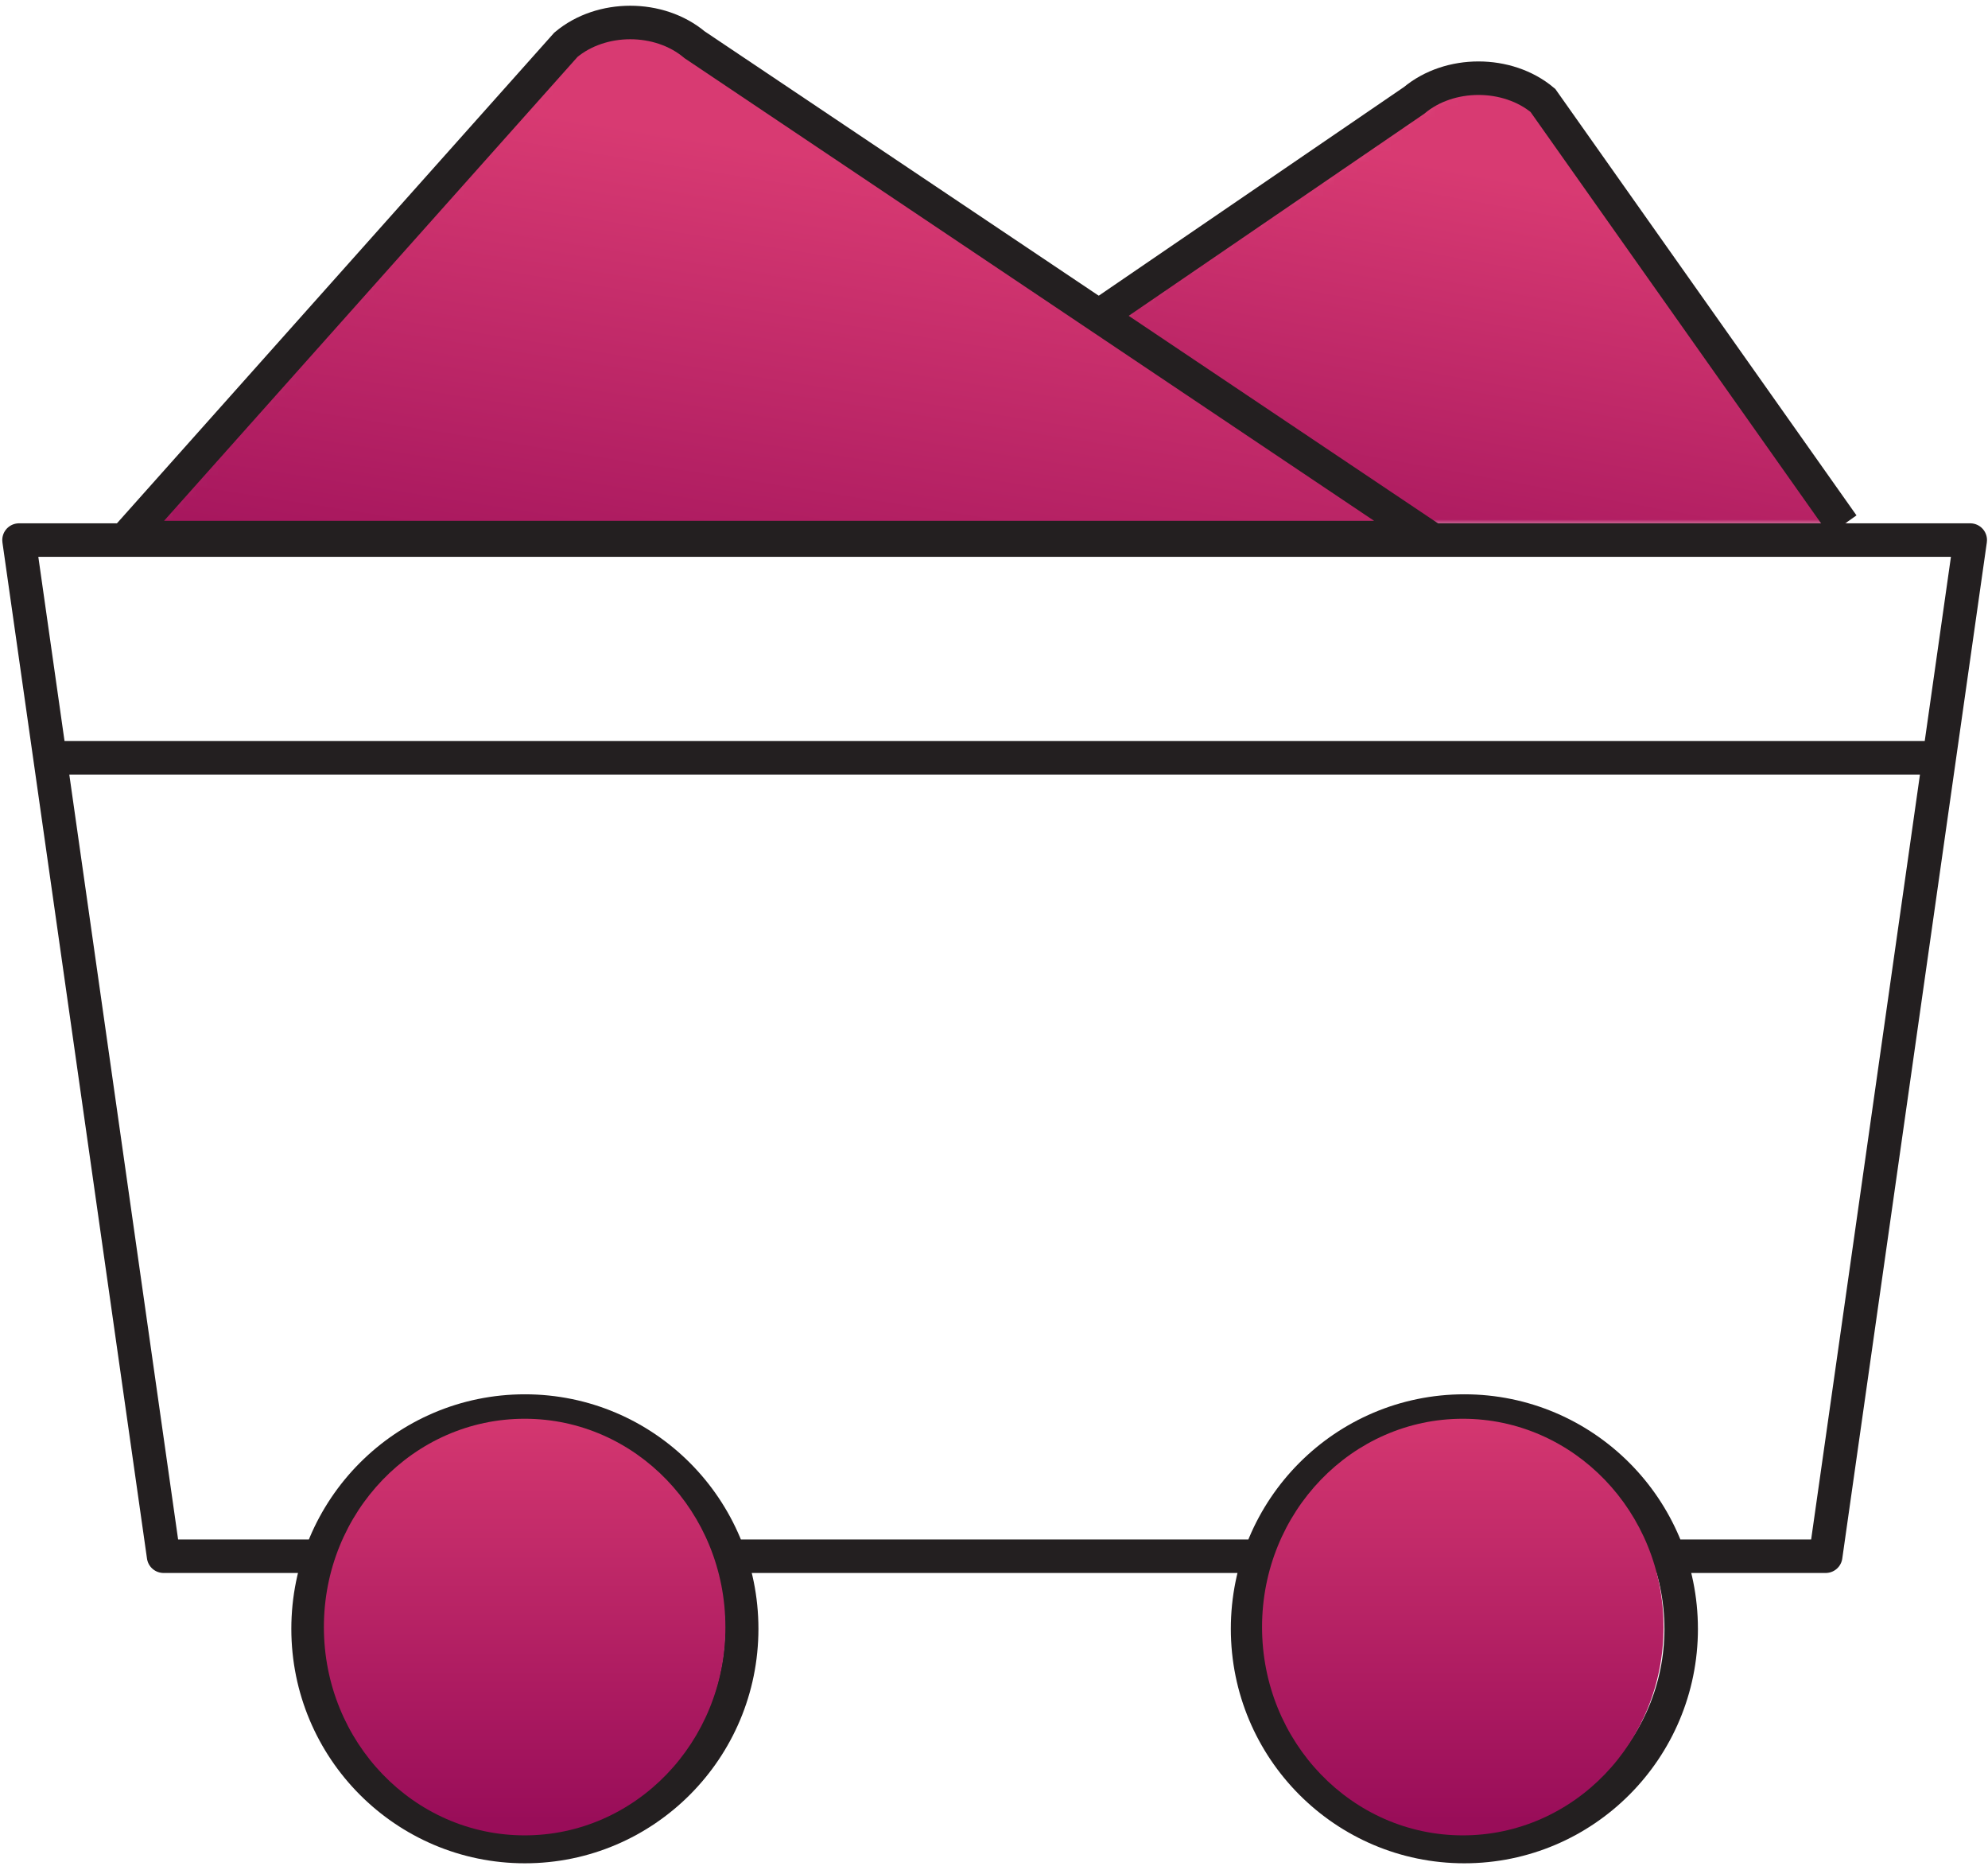
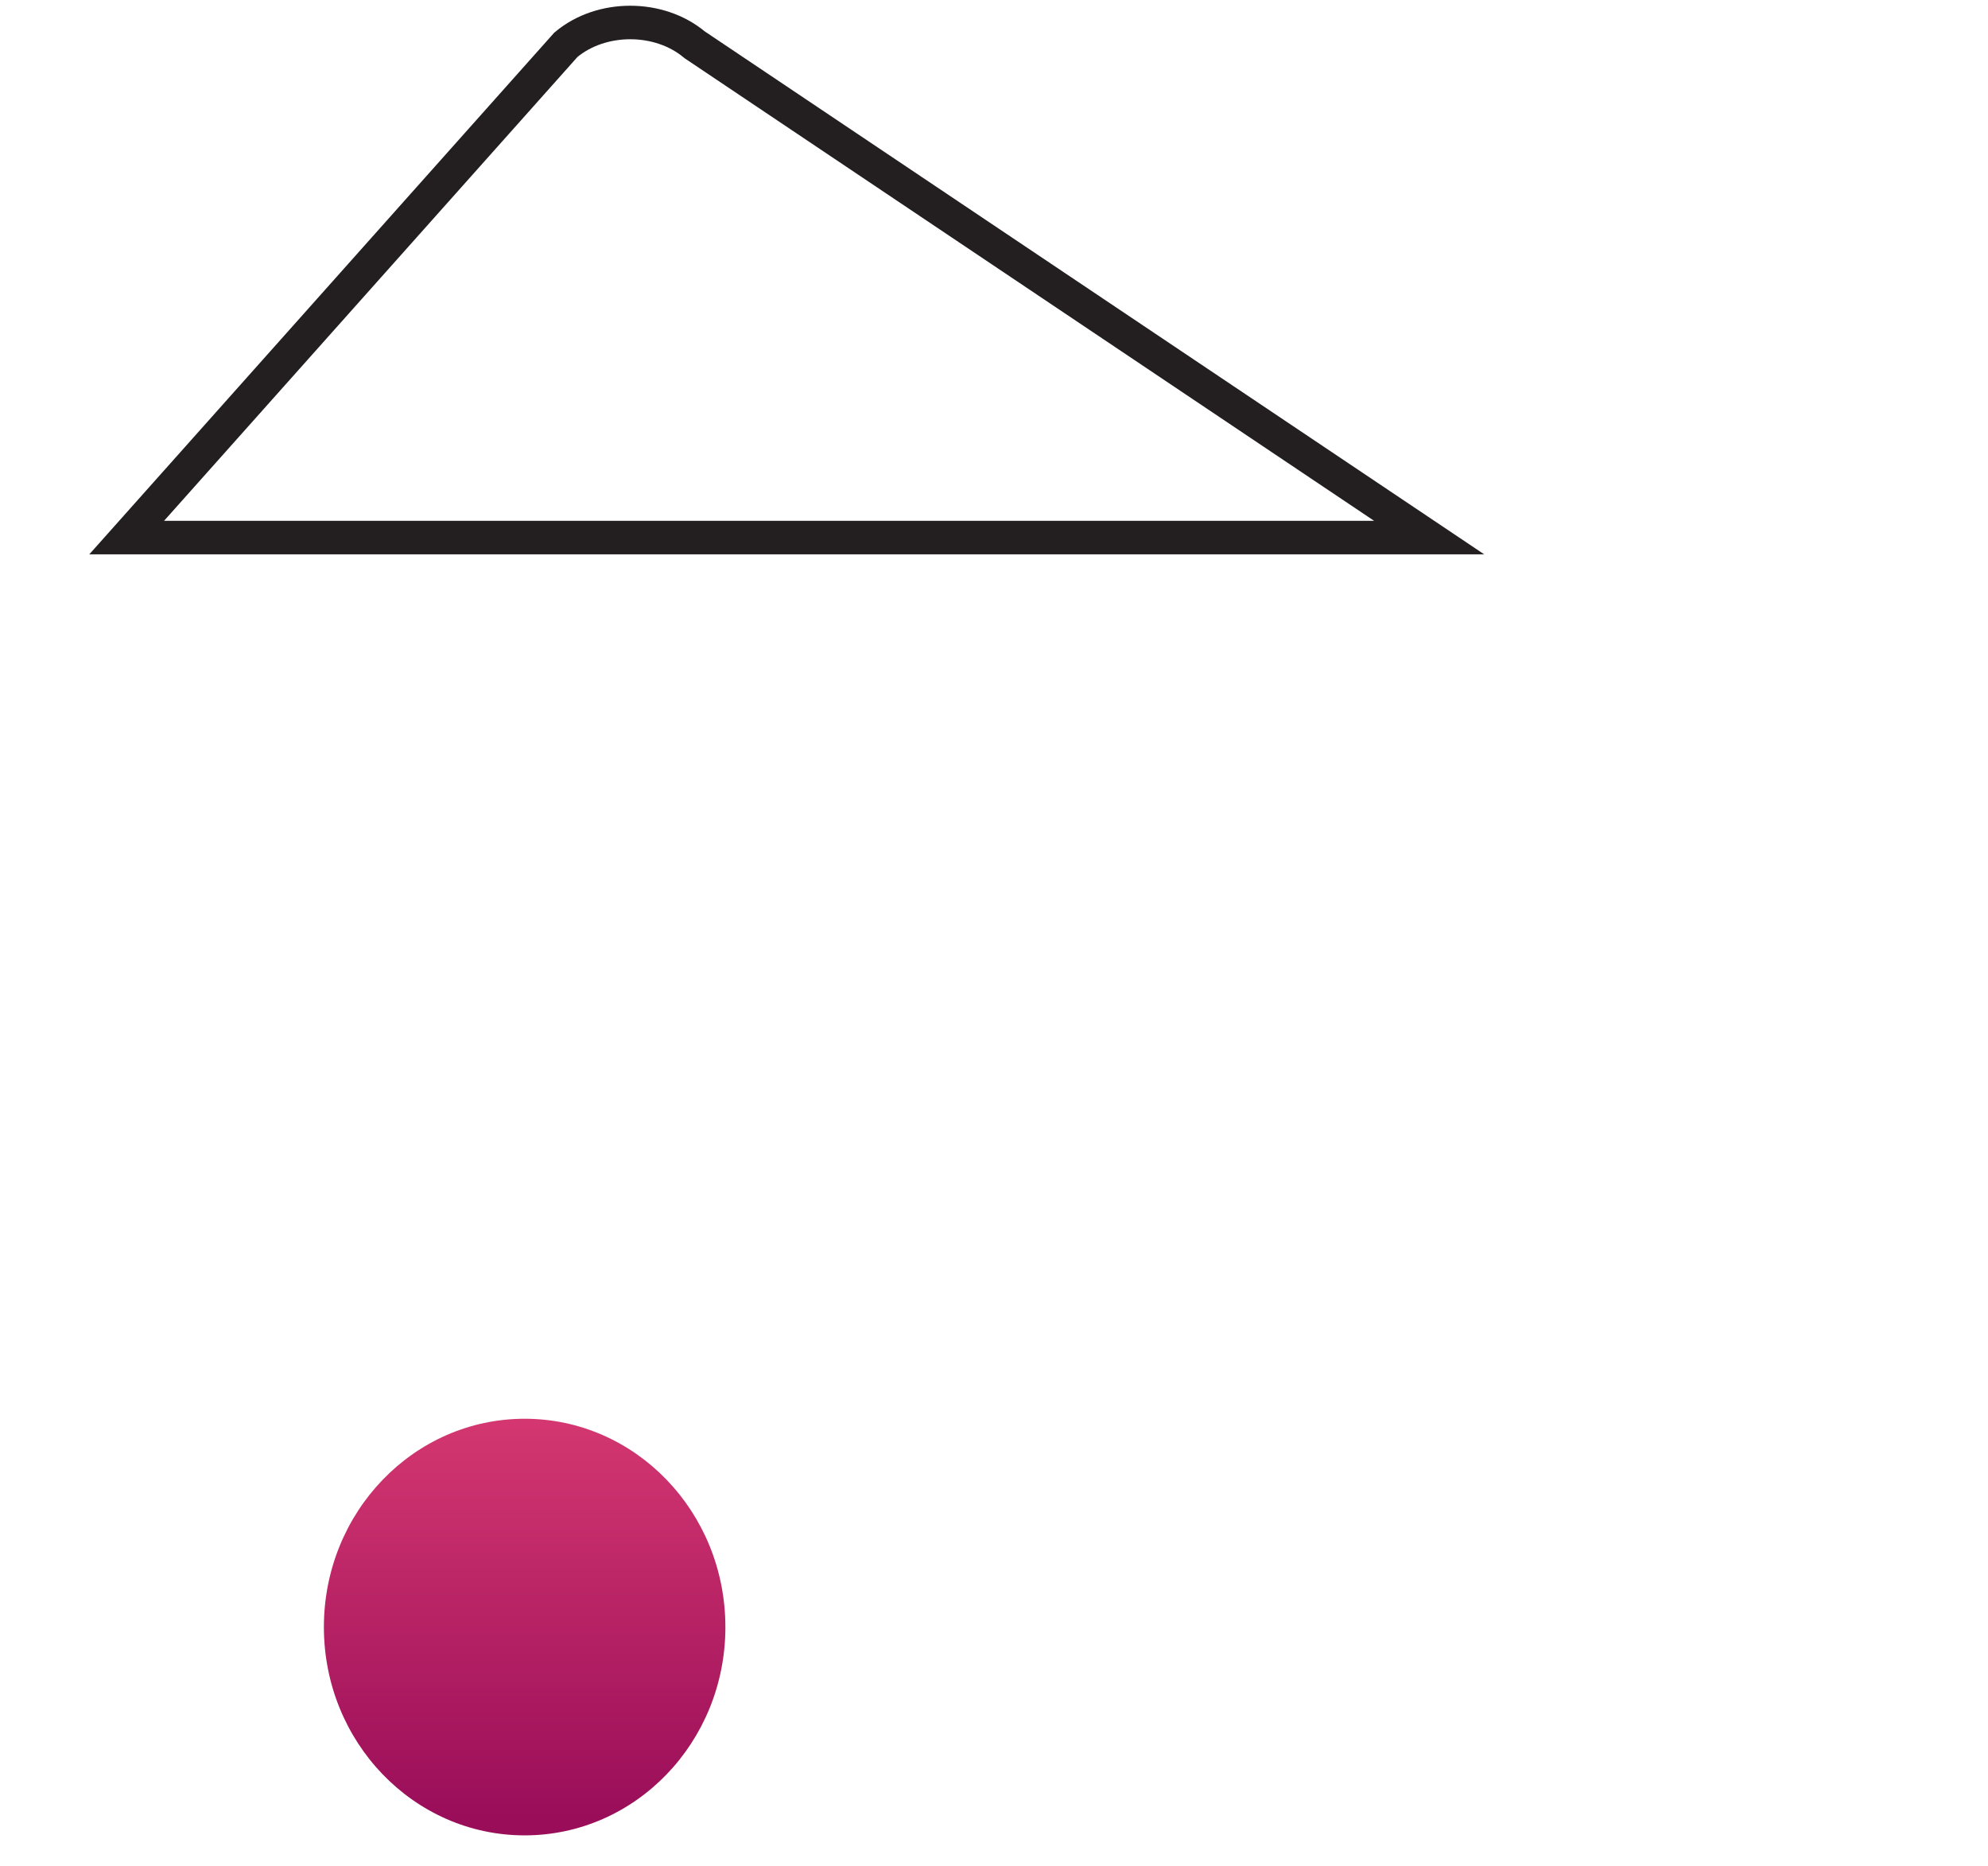
<svg xmlns="http://www.w3.org/2000/svg" xmlns:xlink="http://www.w3.org/1999/xlink" width="178" height="167" viewBox="0 0 178 167">
  <title>Q1-c</title>
  <defs>
-     <path d="M56.104 2.26L.36 40.092h94.22L67.662 2.259C66.073.942 63.978.282 61.884.282c-2.095 0-4.19.66-5.78 1.977" id="a" />
    <linearGradient x1="25%" y1="158.676%" x2="80.962%" y2="27.332%" id="b">
      <stop stop-color="#870051" offset="0%" />
      <stop stop-color="#D83A72" offset="100%" />
    </linearGradient>
-     <path d="M39.72 2.022L.487 46.46h116.35L51.222 2.022C49.64.682 47.555.012 45.47.012c-2.085 0-4.17.67-5.751 2.01" id="d" />
    <linearGradient x1="24.012%" y1="160.987%" x2="74.012%" y2="34.001%" id="e">
      <stop stop-color="#870051" offset="0%" />
      <stop stop-color="#D83A72" offset="100%" />
    </linearGradient>
    <linearGradient x1="50%" y1="0%" x2="50%" y2="96.572%" id="g">
      <stop stop-color="#D43770" offset="0%" />
      <stop stop-color="#990D59" offset="100%" />
    </linearGradient>
  </defs>
  <g fill="none" fill-rule="evenodd">
    <g transform="translate(71 7)">
      <mask id="c" fill="#fff">
        <use xlink:href="#a" />
      </mask>
-       <path d="M56.104 2.26L.36 40.092h94.22L67.662 2.259C66.073.942 63.978.282 61.884.282c-2.095 0-4.19.66-5.78 1.977" fill="url(#b)" mask="url(#c)" />
    </g>
-     <path d="M165 47L138.145 8.987c-3.17-2.65-8.36-2.65-11.53 0L71 47" stroke="#231F20" stroke-width="3" />
    <g transform="translate(11 2)">
      <mask id="f" fill="#fff">
        <use xlink:href="#d" />
      </mask>
      <path d="M39.72 2.022L.487 46.46h116.35L51.222 2.022C49.64.682 47.555.012 45.47.012c-2.085 0-4.17.67-5.751 2.01" fill="url(#e)" mask="url(#f)" />
    </g>
    <path d="M62.195 4.008c-3.17-2.66-8.358-2.66-11.527 0L11.344 48.12H127.96L62.195 4.008z" stroke="#231F20" stroke-width="3" />
-     <path d="M28.696 139.305h-14.05L1.703 48.345H176.41l-12.943 90.96H28.695zm84.114 0H65.295h47.515zm-46.402 6.498c0 10.764-8.69 19.49-19.41 19.49-10.723 0-19.413-8.726-19.413-19.49 0-10.768 8.69-19.492 19.413-19.492 10.72 0 19.41 8.724 19.41 19.492zm84.12 0c0 10.764-8.691 19.49-19.413 19.49s-19.41-8.726-19.41-19.49c0-10.768 8.688-19.492 19.41-19.492s19.412 8.724 19.412 19.492zM4.476 67.835h169.158H4.477z" stroke="#231F20" stroke-width="3" stroke-linecap="round" stroke-linejoin="round" />
-     <path d="M147.95 143.647c0 10.299-8.046 18.646-17.973 18.646-9.93 0-17.977-8.347-17.977-18.646 0-10.3 8.047-18.647 17.977-18.647 9.927 0 17.972 8.346 17.972 18.647zM63.95 143.647c0 10.299-8.046 18.646-17.973 18.646-9.93 0-17.977-8.347-17.977-18.646C28 133.347 36.047 125 45.977 125c9.927 0 17.972 8.346 17.972 18.647z" fill="url(#g)" transform="translate(1 2)" />
+     <path d="M147.95 143.647zM63.95 143.647c0 10.299-8.046 18.646-17.973 18.646-9.93 0-17.977-8.347-17.977-18.646C28 133.347 36.047 125 45.977 125c9.927 0 17.972 8.346 17.972 18.647z" fill="url(#g)" transform="translate(1 2)" />
  </g>
</svg>